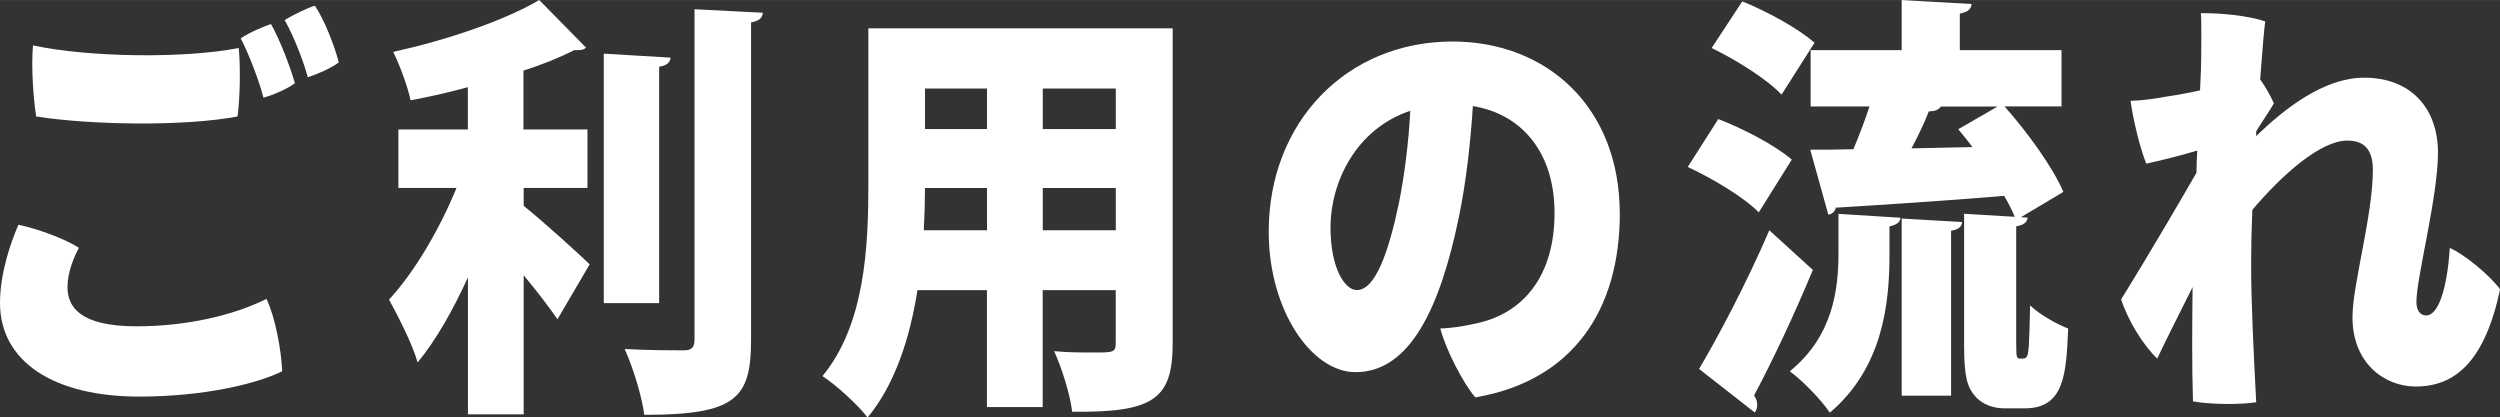
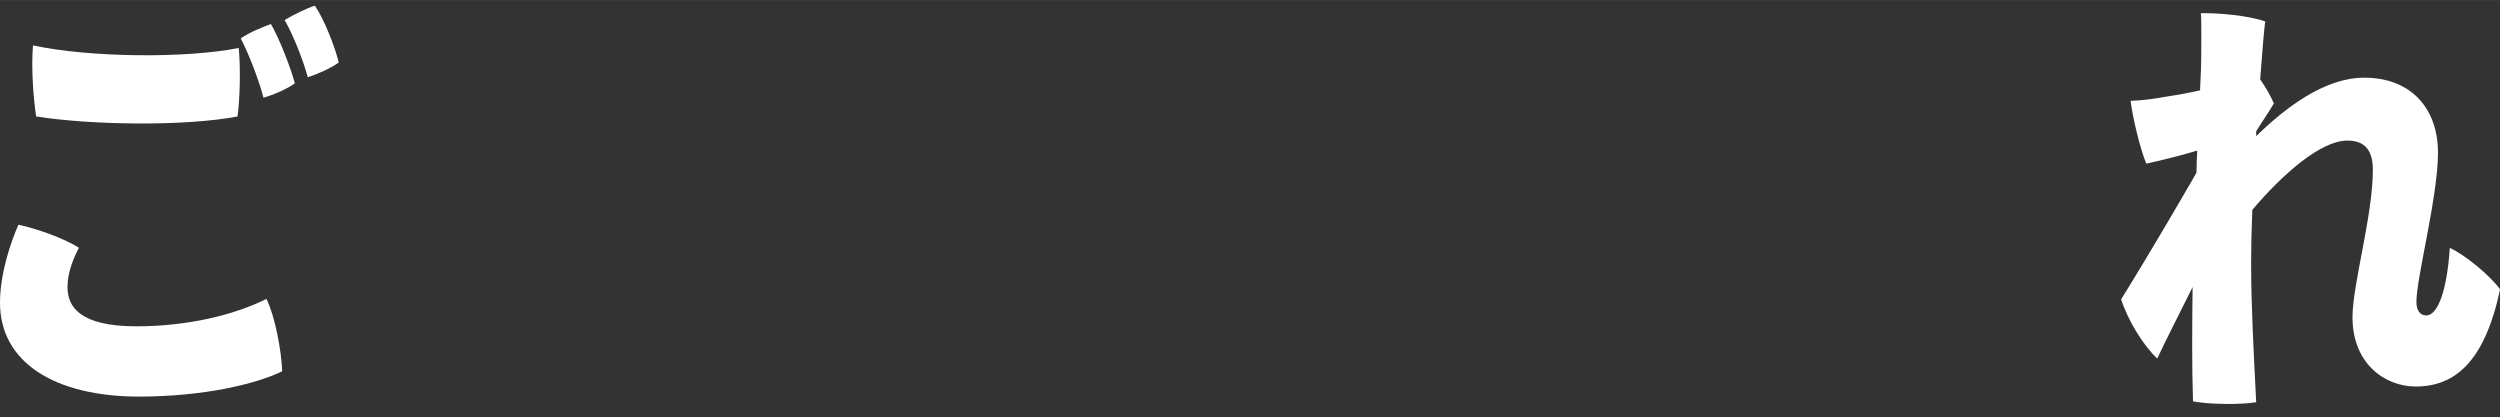
<svg xmlns="http://www.w3.org/2000/svg" id="_レイヤー_1" width="111.2mm" height="18.57mm" viewBox="0 0 315.22 52.63">
  <rect x="0" y="0" width="315.22" height="52.63" fill="#333333" stroke="none" />
  <defs>
    <style>.cls-1{fill:#fff;}</style>
  </defs>
  <path class="cls-1" d="M9.95,31.24c-.69,1.32-1.44,3.13-1.44,4.95,0,2.47,1.53,4.95,8.71,4.95,6.29,0,12.23-1.38,16.38-3.46,1.09,2.25,1.88,6.49,1.98,9.13-3.27,1.6-9.9,3.19-18.07,3.19C6.93,49.99,0,45.7,0,38.17c0-3.79,1.44-7.86,2.33-9.84,2.28,.49,5.74,1.7,7.62,2.91ZM4.16,5.72c7.18,1.54,19.21,1.65,25.94,.33,.25,2.47,.15,6.49-.15,8.63-6.58,1.26-18.41,1.1-25.39,0-.35-2.31-.64-6.1-.4-8.96Zm33.02,4.78c-.89,.66-2.72,1.48-3.96,1.81-.5-1.98-1.78-5.39-2.87-7.48,1.14-.77,2.77-1.43,3.81-1.81,1.09,1.87,2.52,5.61,3.02,7.48Zm5.54-2.64c-.84,.66-2.67,1.49-3.91,1.87-.54-1.98-1.73-5.12-2.92-7.21,1.09-.66,2.77-1.48,3.81-1.81,1.24,1.81,2.52,5.22,3.02,7.15Z" />
-   <path class="cls-1" d="M66.03,23.7v2.25c2.48,1.98,7.13,6.21,8.32,7.37l-4.06,6.93c-1.09-1.59-2.67-3.63-4.26-5.55v17.54h-7.03v-17.27c-1.88,4.12-4.06,7.97-6.34,10.72-.69-2.37-2.43-5.77-3.61-7.92,3.27-3.52,6.44-9.02,8.51-14.08h-7.33v-7.37h8.76v-5.33c-2.43,.66-4.85,1.21-7.23,1.65-.35-1.76-1.39-4.51-2.18-6.1,6.73-1.49,13.91-3.9,18.41-6.54l5.89,5.99c-.3,.33-.69,.33-1.49,.33-1.83,.94-4.01,1.81-6.39,2.58v7.42h8.07v7.37h-8.07ZM84.55,7.26c-.05,.6-.45,.99-1.44,1.15v29.81h-6.98V6.76l8.42,.5Zm3.02-6.1l8.61,.44c-.05,.6-.4,1.04-1.48,1.21V42.84c0,7.42-1.93,9.46-13.46,9.46-.3-2.31-1.44-6.05-2.48-8.3,3.12,.17,6.39,.17,7.47,.17,.94,0,1.34-.33,1.34-1.38V1.16Z" />
-   <path class="cls-1" d="M147.86,3.57V43.28c0,7.09-2.47,8.74-12.67,8.63-.25-2.15-1.34-5.61-2.28-7.64,1.63,.17,3.56,.17,5,.17,2.48,0,2.77,0,2.77-1.26v-6.6h-9.21v14.74h-7.03v-14.74h-8.76c-.94,5.99-2.82,11.88-6.29,16.06-1.14-1.54-4.11-4.23-5.69-5.22,5.4-6.54,5.79-16.44,5.79-24.2V3.57h38.36Zm-31.23,20.13c0,1.65-.05,3.46-.15,5.33h7.97v-5.33h-7.82Zm7.82-12.54h-7.82v5.11h7.82v-5.11Zm16.24,5.11v-5.11h-9.21v5.11h9.21Zm-9.21,12.76h9.21v-5.33h-9.21v5.33Z" />
-   <path class="cls-1" d="M204.24,26.89c0,12.21-5.94,21.12-18.22,23.21-1.53-1.76-3.76-6.1-4.41-8.69,1.73-.05,3.42-.38,4.85-.71,5.45-1.27,9.55-5.72,9.55-13.86,0-7.7-4.21-12.48-10.3-13.47-.25,3.96-.79,9.4-1.78,14.08-2.33,11.22-6.09,19.47-13.02,19.47-5.54,0-10.94-7.81-10.94-17.71,0-13.86,9.85-23.98,23.17-23.98,11.93,0,21.09,8.3,21.09,21.67Zm-26.43-12.92c-6.93,2.31-10.05,9.13-10.05,14.68,0,5.22,1.83,7.92,3.32,7.92,2.28,0,3.96-4.56,5.3-10.94,.69-3.41,1.24-7.7,1.44-11.66Z" />
-   <path class="cls-1" d="M216.66,15.01c3.02,1.15,7.18,3.3,9.26,5.11l-4.16,6.65c-1.83-1.87-5.84-4.29-8.96-5.72l3.86-6.05Zm-2.43,31.51c2.48-4.18,6.04-10.94,8.86-17.49l5.49,5c-2.43,5.83-5.1,11.49-7.42,15.84,.3,.38,.4,.77,.4,1.15s-.1,.71-.3,.99l-7.03-5.5ZM219.68,.17c3.02,1.21,7.08,3.41,9.11,5.22l-4.16,6.54c-1.78-1.92-5.74-4.4-8.81-5.88l3.86-5.88Zm18.56,31.95c0,6.16-.84,14.24-7.52,19.91-1.04-1.59-3.46-4.07-5.05-5.22,5.49-4.45,6.14-10.39,6.14-14.96v-4.89l7.82,.49c-.05,.55-.45,.88-1.39,1.1v3.58Zm15.99,11.44c0,1.21,0,1.65,.45,1.65,.64,0,.69,0,.84-.22,.3-.22,.35-1.76,.45-6.49,1.14,1.1,3.22,2.31,4.8,2.92-.25,5.55-.4,10.06-5.45,10.06h-2.67c-1.29,0-2.77-.5-3.66-1.59-.94-1.1-1.34-2.42-1.34-6.38V26.95l6.39,.38c-.35-.83-.79-1.71-1.34-2.64-7.87,.66-15.84,1.16-21.23,1.49-.1,.55-.54,.83-.94,.88l-2.28-8.19c1.58,0,3.42,0,5.44-.06,.69-1.65,1.44-3.57,2.03-5.39h-7.42V6.32h11.48V0l8.81,.5c-.05,.66-.45,.99-1.48,1.21V6.32h12.82v7.09h-7.18c2.87,3.25,6.04,7.59,7.42,10.78l-5.35,3.19,.84,.05c-.05,.55-.45,.94-1.44,1.1v15.01Zm-14.45,6.32V27.55l7.62,.44c-.05,.6-.45,.93-1.39,1.1v20.79h-6.24Zm4.95-36.46c-.3,.44-.79,.61-1.53,.61-.54,1.43-1.34,3.08-2.18,4.67l7.67-.16c-.59-.83-1.19-1.54-1.78-2.25l4.95-2.86h-7.13Z" />
  <path class="cls-1" d="M284.48,17.16c3.71-3.63,8.66-7.37,13.61-7.37,5.94,0,9.31,3.9,9.31,9.46s-2.72,15.73-2.72,18.81c0,1.04,.45,1.71,1.24,1.71,1.44,0,2.62-3.08,2.97-8.52,1.93,.88,5.05,3.46,6.34,5.22-1.93,9.13-5.69,12.26-10.64,12.26-3.86,0-7.97-2.86-7.97-8.74,0-4.12,2.57-12.81,2.57-18.59,0-2.7-1.24-3.68-3.22-3.68-3.37,0-8.22,4.29-11.98,8.74-.1,2.42-.15,4.67-.15,6.71,0,5.06,.3,11,.64,17.54-1.93,.33-6.04,.28-7.97-.11-.15-4.67-.1-9.57-.05-14.41-1.73,3.46-3.56,7.09-4.46,9.02-1.78-1.7-3.71-4.84-4.55-7.48,.25-.38,3.81-6.1,9.5-15.95,0-.99,.05-1.92,.1-2.8-1.68,.5-4.11,1.15-6.43,1.65-.89-2.2-1.73-5.99-1.98-7.92,1.53-.05,3.12-.27,4.6-.55,1.19-.17,2.67-.44,4.16-.77,.1-1.98,.15-3.41,.15-4.29,0-1.87,.05-4.45-.05-5.44,2.13-.05,5.99,.28,8.12,1.04-.1,.55-.35,3.41-.64,7.31,.64,.88,1.29,2.03,1.73,3.02-.64,1.1-1.49,2.31-2.23,3.52v.61Z" />
</svg>